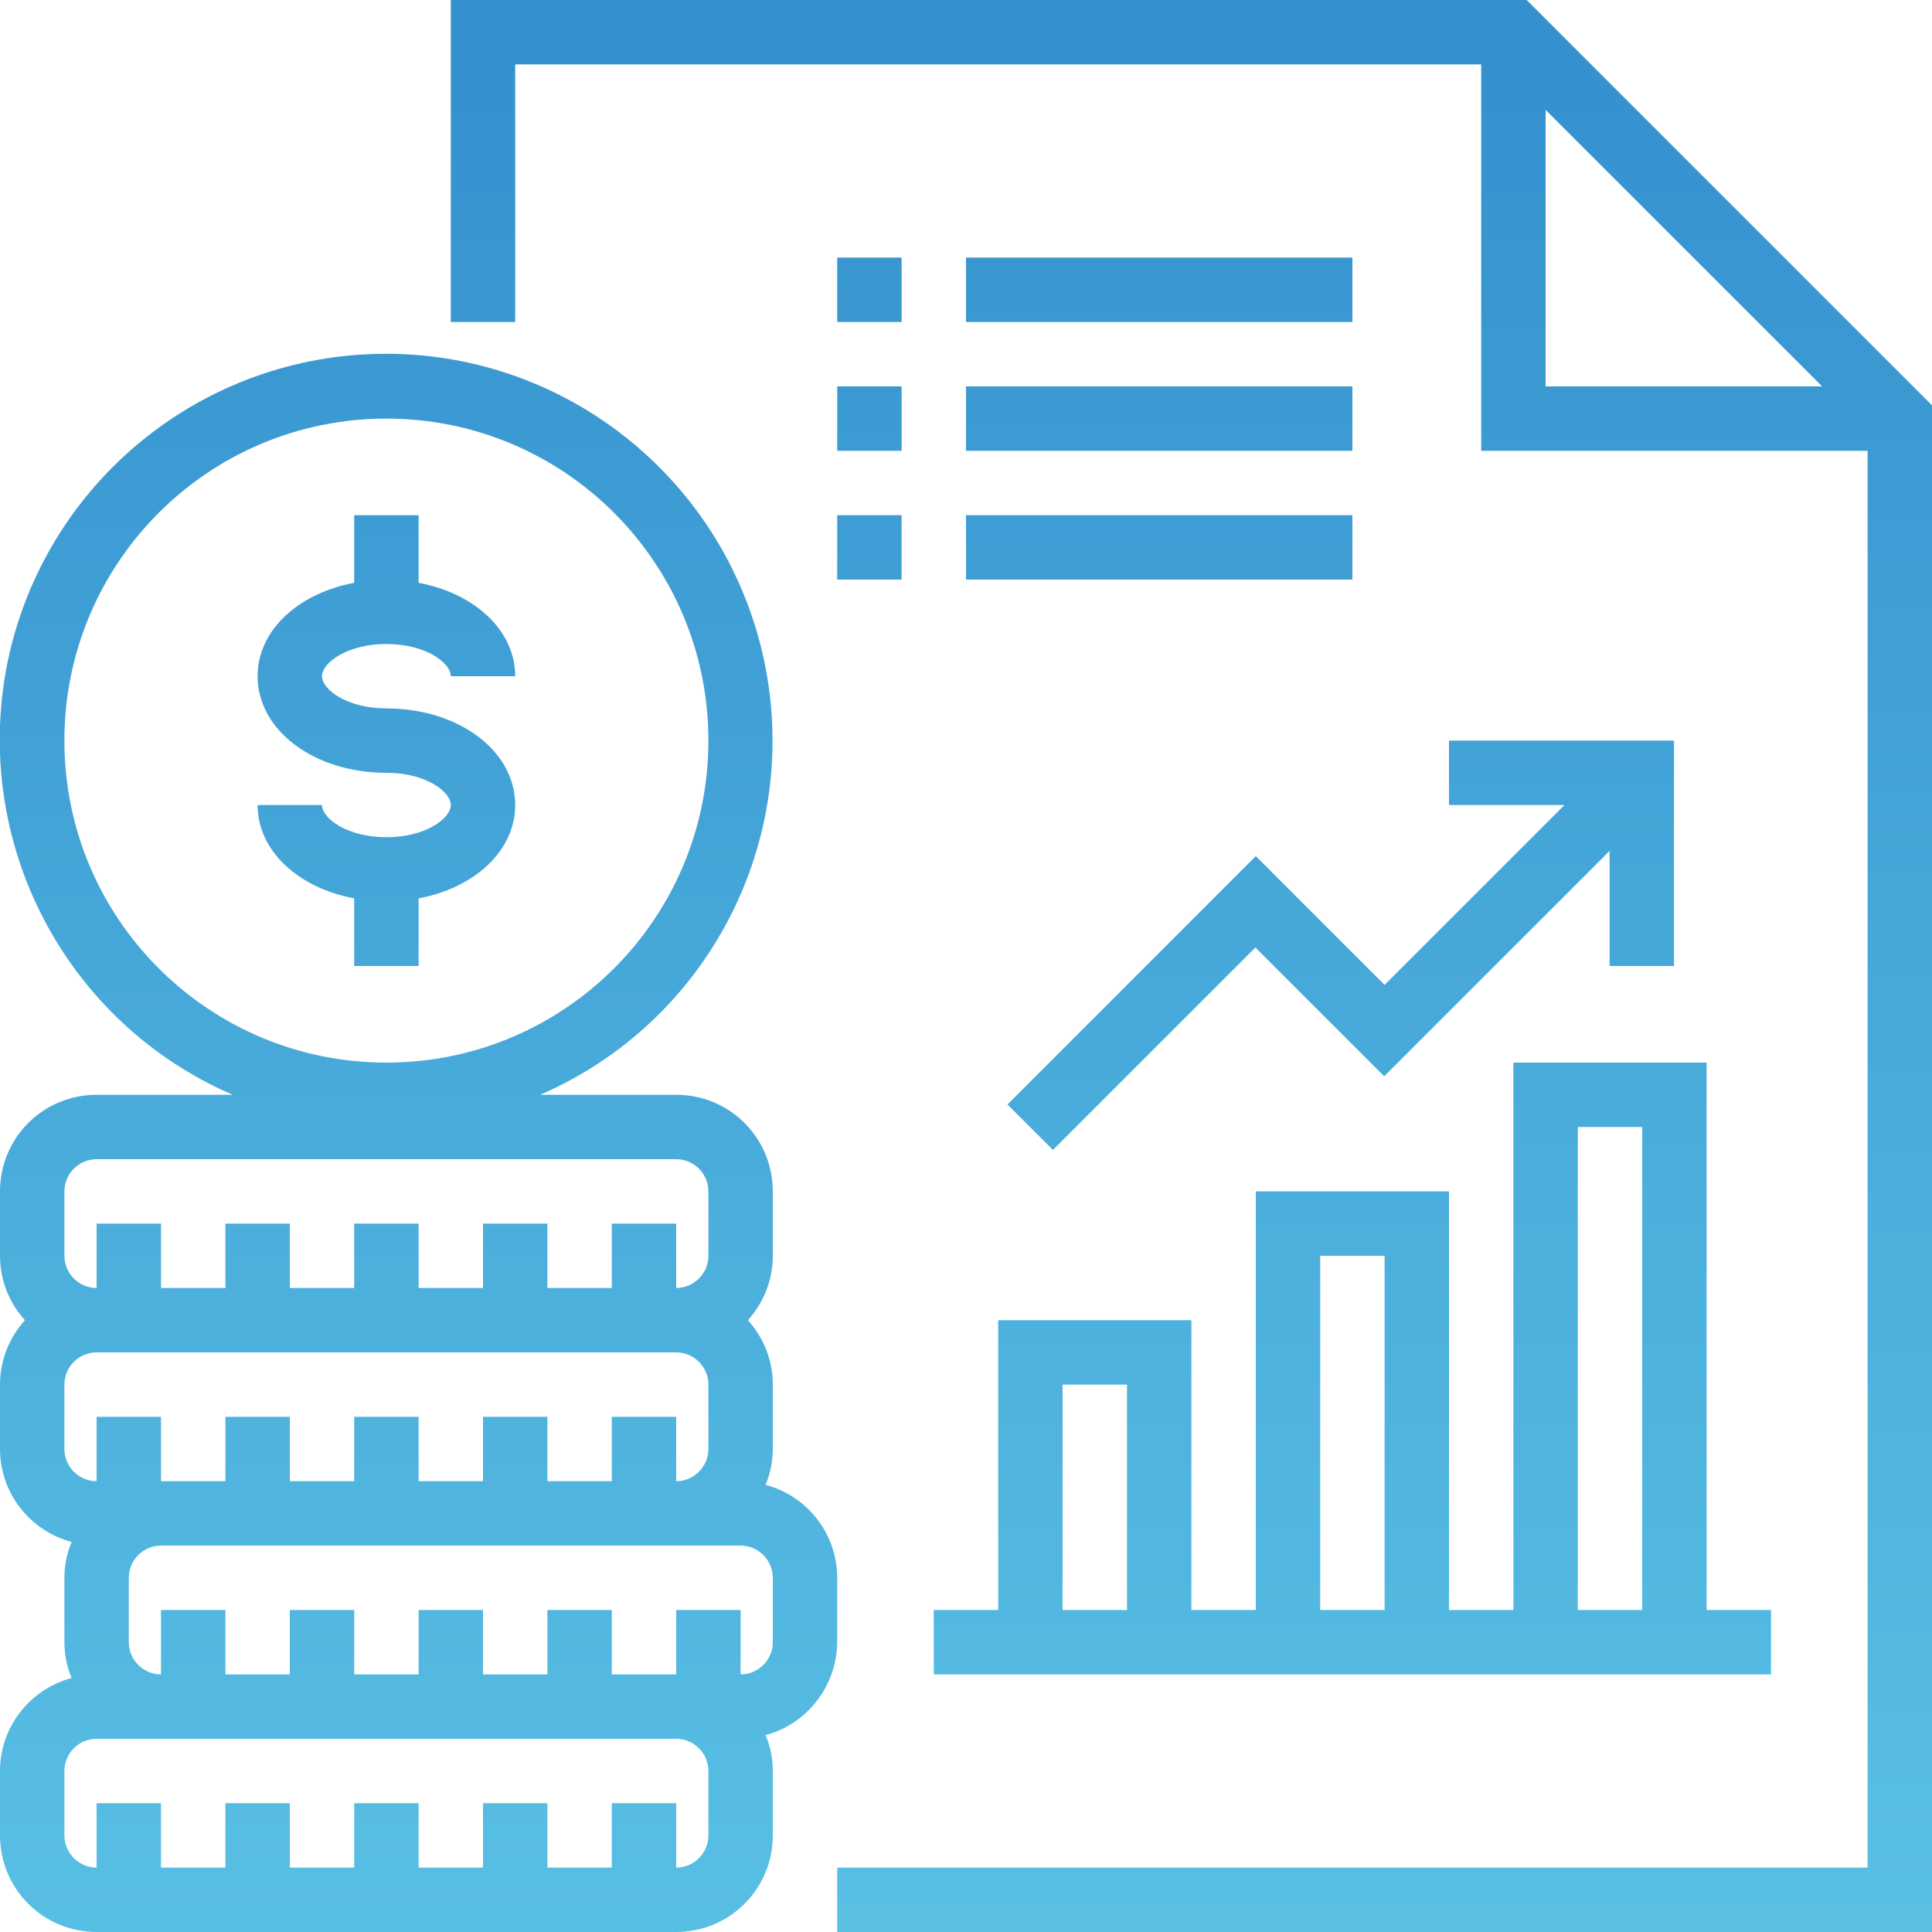
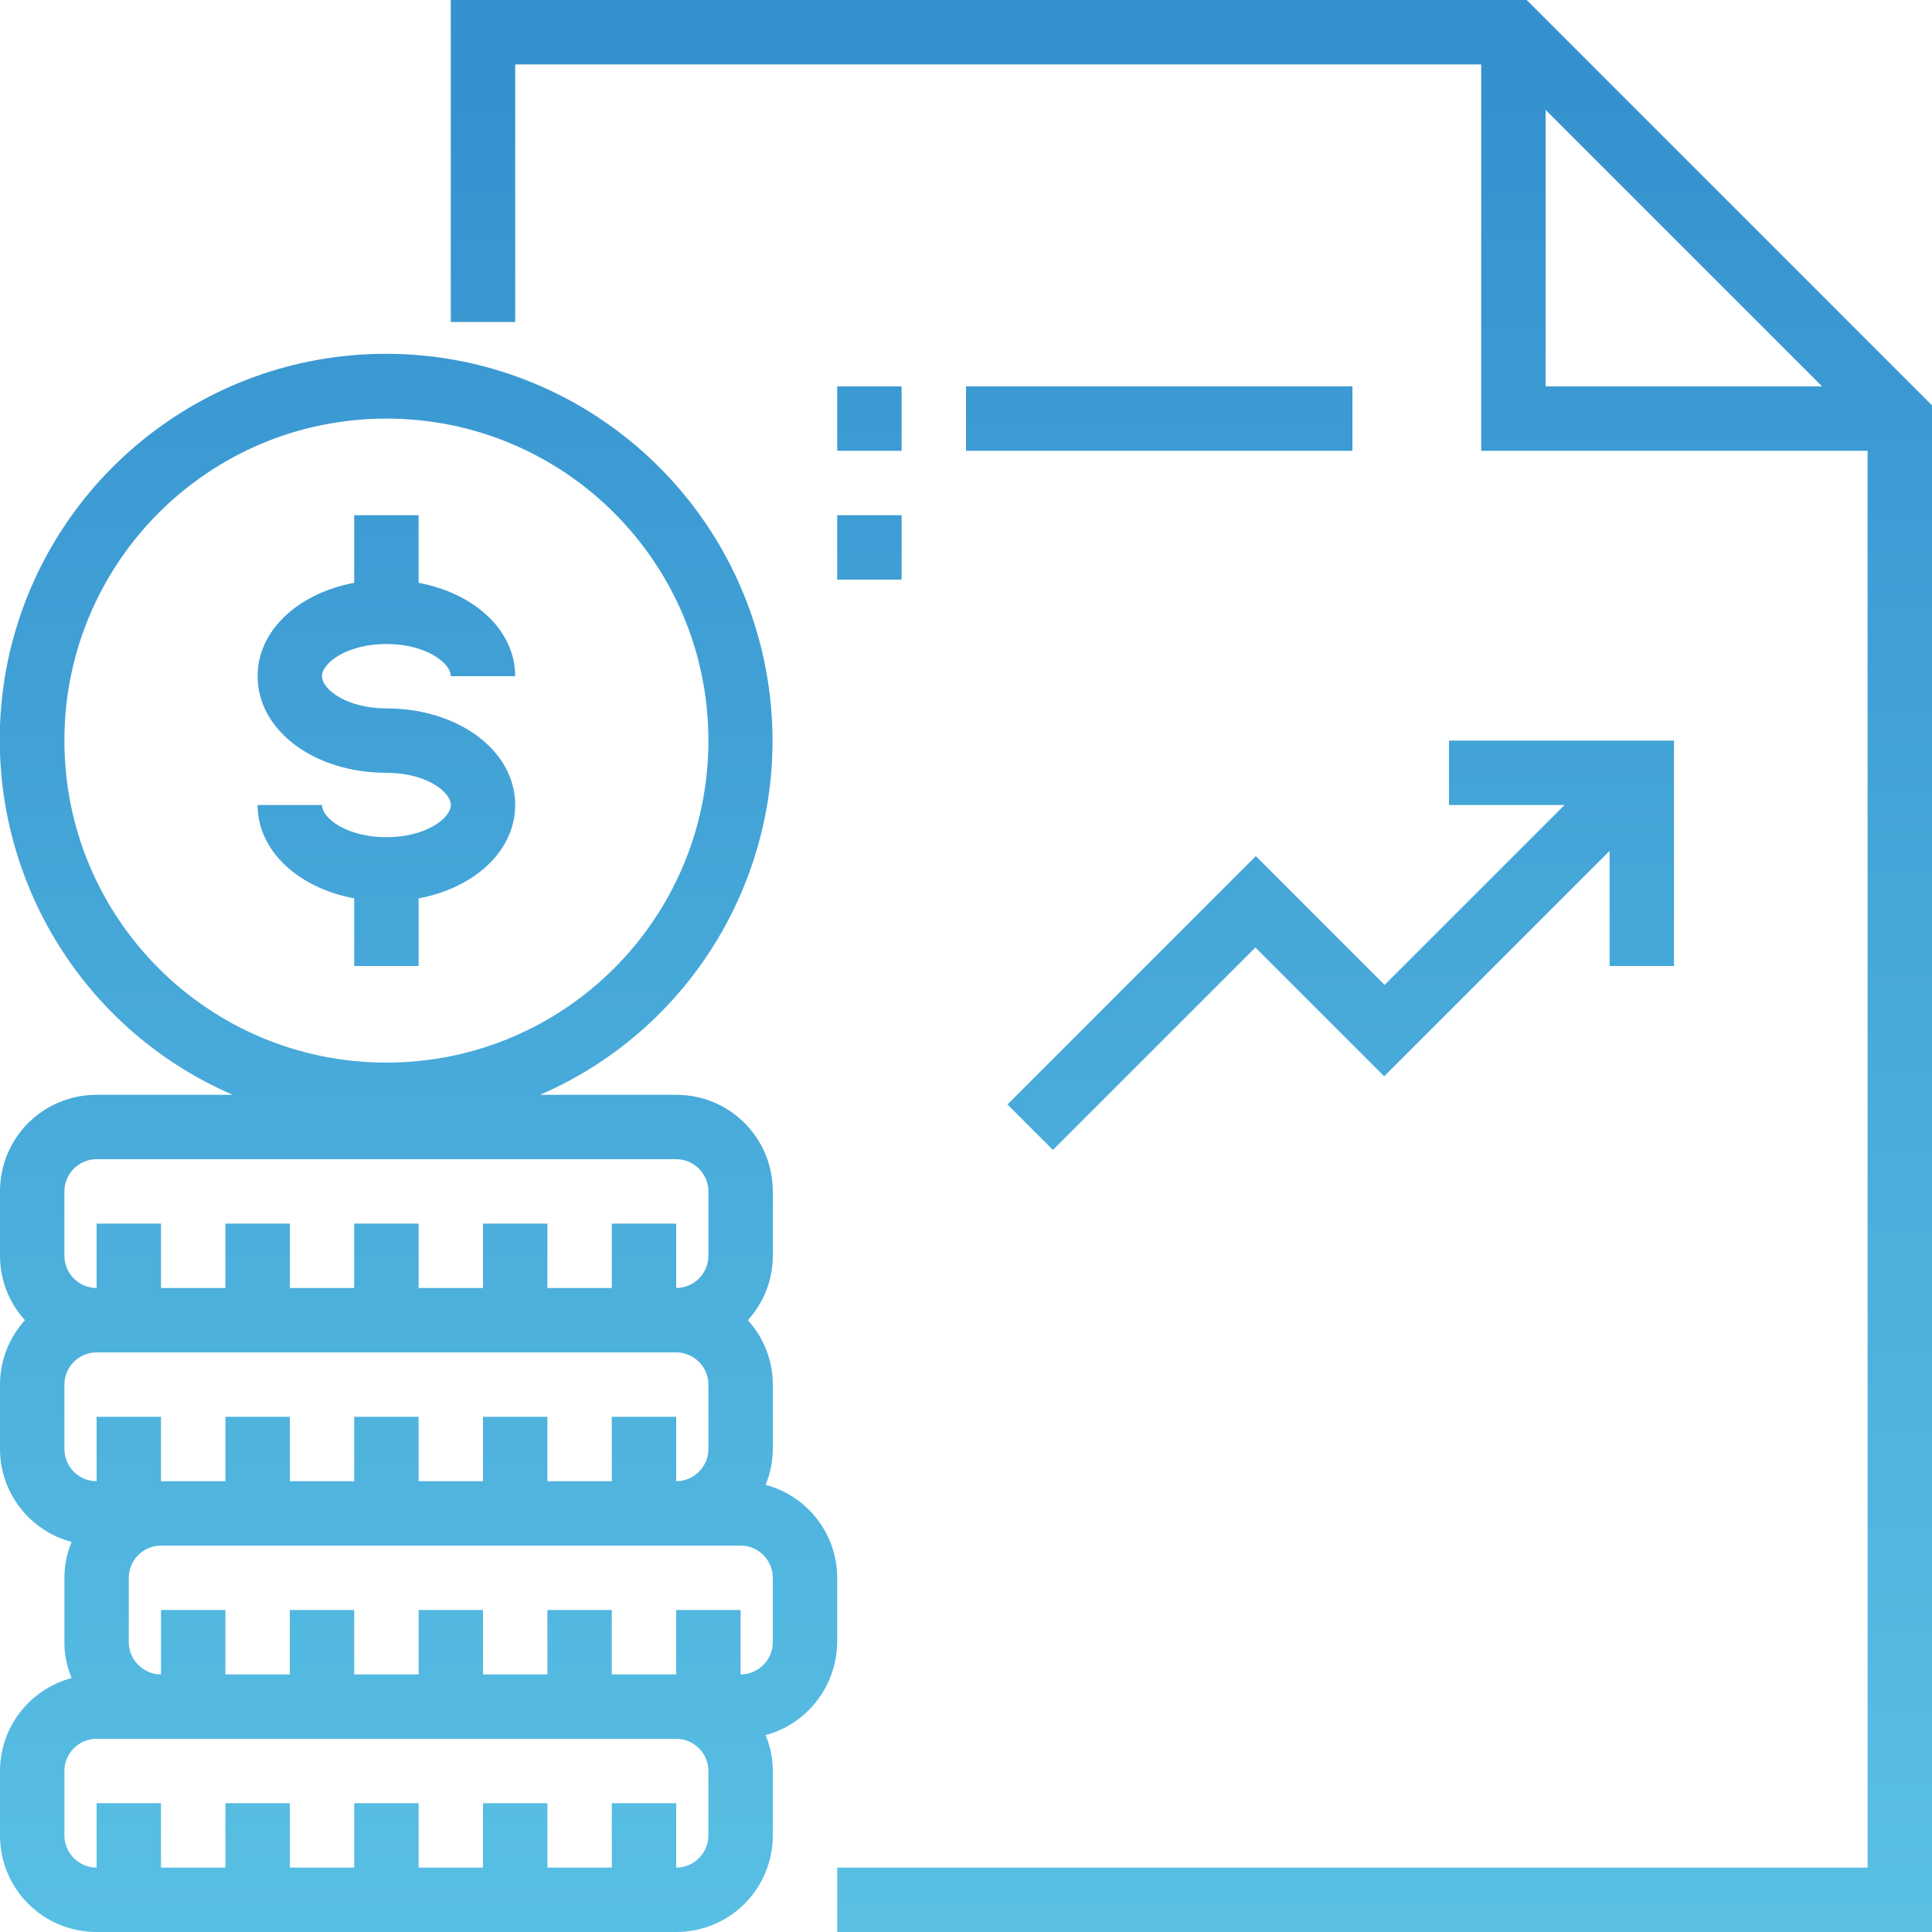
<svg xmlns="http://www.w3.org/2000/svg" id="Layer_1" x="0px" y="0px" viewBox="0 0 480 480" style="enable-background:new 0 0 480 480;" xml:space="preserve">
  <style type="text/css">
	.st0{fill:url(#SVGID_1_);}
	.st1{fill:url(#SVGID_00000090984064712130483030000007597714269075057323_);}
	.st2{fill:url(#SVGID_00000177482833234499965620000006860963198885977495_);}
	.st3{fill:url(#SVGID_00000080924369872929129140000010572057358584789941_);}
	.st4{fill:url(#SVGID_00000096045183814342596100000002643873632994101182_);}
	.st5{fill:url(#SVGID_00000082338467138576819860000001184249852506748349_);}
	.st6{fill:url(#SVGID_00000012447112611181158310000003317965443642709692_);}
	.st7{fill:url(#SVGID_00000061447110711438190240000015719822976696420743_);}
	.st8{fill:url(#SVGID_00000151516310700204664380000016874694961254335151_);}
	.st9{fill:url(#SVGID_00000152223372490094545980000011457488045060533414_);}
	.st10{fill:url(#SVGID_00000076573603765487260680000010171965055734462337_);}
</style>
  <linearGradient id="SVGID_1_" gradientUnits="userSpaceOnUse" x1="103.995" y1="-45.581" x2="103.995" y2="517.339" gradientTransform="matrix(1 0 0 -1 0 482.315)">
    <stop offset="0" style="stop-color:#5CC4E6" />
    <stop offset="1" style="stop-color:#318CCC" />
  </linearGradient>
  <path class="st0" d="M190.2,368.9c1.2-2.8,1.8-5.9,1.8-8.9v-16c0-5.9-2.2-11.6-6.2-16c4-4.4,6.2-10.1,6.2-16v-16  c0-13.3-10.7-24-24-24h-33.8c41.7-18.1,65-63,55.7-107.6c-9.3-44.5-48.5-76.5-94-76.5s-84.7,31.9-94,76.5  C-7.2,209,16,253.9,57.8,272H24c-13.3,0-24,10.7-24,24v16c0,5.9,2.2,11.6,6.2,16c-4,4.4-6.2,10.1-6.2,16v16  c0,10.8,7.3,20.3,17.8,23.1c-1.2,2.8-1.8,5.9-1.8,8.9v16c0,3.1,0.6,6.1,1.8,8.9C7.3,419.7,0,429.2,0,440v16c0,13.3,10.7,24,24,24  h144c13.3,0,24-10.7,24-24v-16c0-3.1-0.6-6.1-1.8-8.9c10.4-2.8,17.7-12.3,17.8-23.1v-16C208,381.2,200.7,371.7,190.2,368.9z M16,184  c0-44.2,35.8-80,80-80s80,35.8,80,80s-35.8,80-80,80C51.8,264,16,228.2,16,184z M16,296c0-4.4,3.6-8,8-8h144c4.4,0,8,3.6,8,8v16  c0,4.4-3.6,8-8,8v-16h-16v16h-16v-16h-16v16h-16v-16H88v16H72v-16H56v16H40v-16H24v16c-4.4,0-8-3.6-8-8V296z M16,360v-16  c0-4.4,3.6-8,8-8h144c4.4,0,8,3.6,8,8v16c0,4.4-3.6,8-8,8v-16h-16v16h-16v-16h-16v16h-16v-16H88v16H72v-16H56v16H40v-16H24v16  C19.6,368,16,364.4,16,360z M176,456c0,4.4-3.6,8-8,8v-16h-16v16h-16v-16h-16v16h-16v-16H88v16H72v-16H56v16H40v-16H24v16  c-4.4,0-8-3.6-8-8v-16c0-4.4,3.6-8,8-8h144c4.4,0,8,3.6,8,8V456z M192,408c0,4.4-3.6,8-8,8v-16h-16v16h-16v-16h-16v16h-16v-16h-16  v16H88v-16H72v16H56v-16H40v16c-4.4,0-8-3.6-8-8v-16c0-4.4,3.6-8,8-8h144c4.4,0,8,3.6,8,8V408z" />
  <linearGradient id="SVGID_00000175290639920284232480000003769725987314765987_" gradientUnits="userSpaceOnUse" x1="96" y1="-46.606" x2="96" y2="517.136" gradientTransform="matrix(1 0 0 -1 0 482.315)">
    <stop offset="0" style="stop-color:#5CC4E6" />
    <stop offset="1" style="stop-color:#318CCC" />
  </linearGradient>
  <path style="fill:url(#SVGID_00000175290639920284232480000003769725987314765987_);" d="M104,240v-16.8c13.9-2.6,24-11.8,24-23.2  c0-13.5-14.1-24-32-24c-9.8,0-16-4.7-16-8s6.2-8,16-8s16,4.7,16,8h16c0-11.4-10.1-20.6-24-23.2V128H88v16.8  c-13.9,2.6-24,11.8-24,23.2c0,13.5,14.1,24,32,24c9.8,0,16,4.7,16,8s-6.2,8-16,8s-16-4.7-16-8H64c0,11.4,10.1,20.6,24,23.2V240H104z  " />
  <linearGradient id="SVGID_00000018922752105109079430000014167526285663392683_" gradientUnits="userSpaceOnUse" x1="296" y1="-35.067" x2="296" y2="517.776" gradientTransform="matrix(1 0 0 -1 0 482.315)">
    <stop offset="0" style="stop-color:#5CC4E6" />
    <stop offset="1" style="stop-color:#318CCC" />
  </linearGradient>
  <path style="fill:url(#SVGID_00000018922752105109079430000014167526285663392683_);" d="M379.3,0H112v80h16V16h240v96h96v352H208  v16h272V100.7L379.3,0z M384,27.3L452.7,96H384V27.3z" />
  <linearGradient id="SVGID_00000150096237768071426910000010013863560405400500_" gradientUnits="userSpaceOnUse" x1="336" y1="-35.885" x2="336" y2="522.943" gradientTransform="matrix(1 0 0 -1 0 482.315)">
    <stop offset="0" style="stop-color:#5CC4E6" />
    <stop offset="1" style="stop-color:#318CCC" />
  </linearGradient>
-   <path style="fill:url(#SVGID_00000150096237768071426910000010013863560405400500_);" d="M424,400V264h-48v136h-16V296h-48v104h-16  v-72h-48v72h-16v16h208v-16H424z M264,400v-56h16v56H264z M392,280h16v120h-16V280z M328,312h16v88h-16V312z" />
  <linearGradient id="SVGID_00000039098126098826166120000001390961396627872940_" gradientUnits="userSpaceOnUse" x1="333.172" y1="-50.498" x2="333.172" y2="533.736" gradientTransform="matrix(1 0 0 -1 0 482.315)">
    <stop offset="0" style="stop-color:#5CC4E6" />
    <stop offset="1" style="stop-color:#318CCC" />
  </linearGradient>
  <path style="fill:url(#SVGID_00000039098126098826166120000001390961396627872940_);" d="M360,184v16h28.7L344,244.7l-32-32  l-61.7,61.7l11.3,11.3l50.3-50.3l32,32l56-56V240h16v-56H360z" />
  <linearGradient id="SVGID_00000168108451165304762660000010636295417491785858_" gradientUnits="userSpaceOnUse" x1="216" y1="-30.374" x2="216" y2="518.506" gradientTransform="matrix(1 0 0 -1 0 482.315)">
    <stop offset="0" style="stop-color:#5CC4E6" />
    <stop offset="1" style="stop-color:#318CCC" />
  </linearGradient>
-   <path style="fill:url(#SVGID_00000168108451165304762660000010636295417491785858_);" d="M208,64h16v16h-16V64z" />
  <linearGradient id="SVGID_00000111883147941378757180000014206427016240453271_" gradientUnits="userSpaceOnUse" x1="288" y1="30.308" x2="288" y2="505.996" gradientTransform="matrix(1 0 0 -1 0 482.315)">
    <stop offset="0" style="stop-color:#5CC4E6" />
    <stop offset="1" style="stop-color:#318CCC" />
  </linearGradient>
-   <path style="fill:url(#SVGID_00000111883147941378757180000014206427016240453271_);" d="M240,64h96v16h-96V64z" />
  <linearGradient id="SVGID_00000174568620280303020870000007703152402875753358_" gradientUnits="userSpaceOnUse" x1="216" y1="-31.353" x2="216" y2="517.52" gradientTransform="matrix(1 0 0 -1 0 482.315)">
    <stop offset="0" style="stop-color:#5CC4E6" />
    <stop offset="1" style="stop-color:#318CCC" />
  </linearGradient>
  <path style="fill:url(#SVGID_00000174568620280303020870000007703152402875753358_);" d="M208,96h16v16h-16V96z" />
  <linearGradient id="SVGID_00000116949546806023176100000008229650653929877941_" gradientUnits="userSpaceOnUse" x1="288" y1="25.188" x2="288" y2="500.876" gradientTransform="matrix(1 0 0 -1 0 482.315)">
    <stop offset="0" style="stop-color:#5CC4E6" />
    <stop offset="1" style="stop-color:#318CCC" />
  </linearGradient>
  <path style="fill:url(#SVGID_00000116949546806023176100000008229650653929877941_);" d="M240,96h96v16h-96V96z" />
  <linearGradient id="SVGID_00000043442748528057990360000005845923300478937007_" gradientUnits="userSpaceOnUse" x1="216" y1="-32.337" x2="216" y2="516.536" gradientTransform="matrix(1 0 0 -1 0 482.315)">
    <stop offset="0" style="stop-color:#5CC4E6" />
    <stop offset="1" style="stop-color:#318CCC" />
  </linearGradient>
  <path style="fill:url(#SVGID_00000043442748528057990360000005845923300478937007_);" d="M208,128h16v16h-16V128z" />
  <linearGradient id="SVGID_00000003795900898110681930000005732972492481747095_" gradientUnits="userSpaceOnUse" x1="288" y1="20.068" x2="288" y2="495.756" gradientTransform="matrix(1 0 0 -1 0 482.315)">
    <stop offset="0" style="stop-color:#5CC4E6" />
    <stop offset="1" style="stop-color:#318CCC" />
  </linearGradient>
-   <path style="fill:url(#SVGID_00000003795900898110681930000005732972492481747095_);" d="M240,128h96v16h-96V128z" />
</svg>